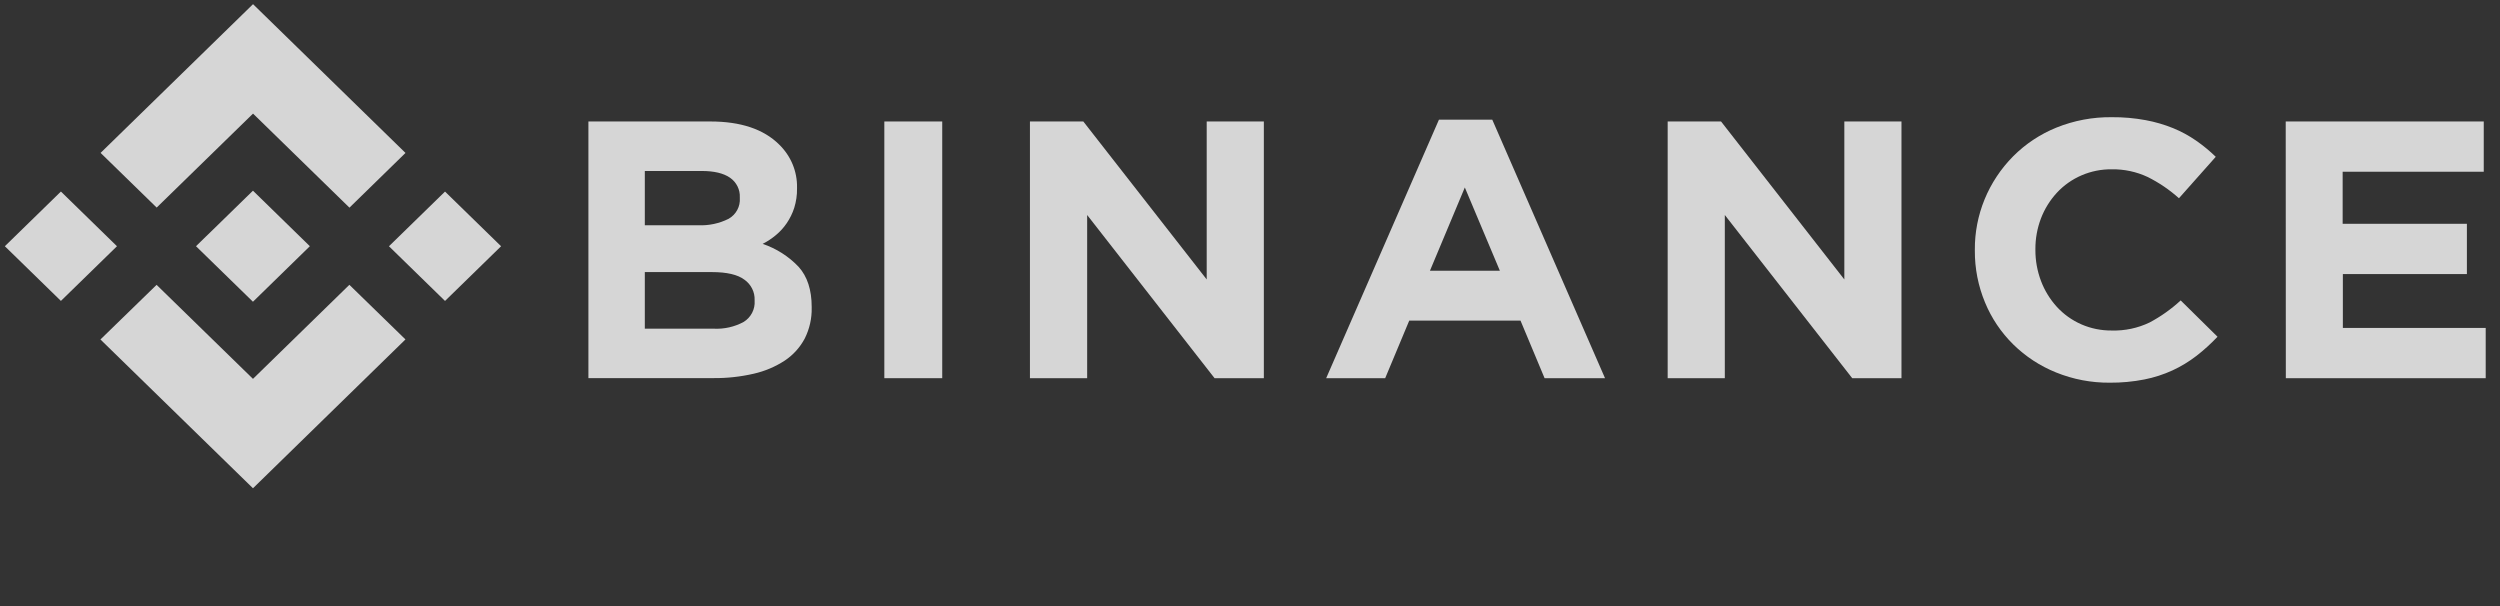
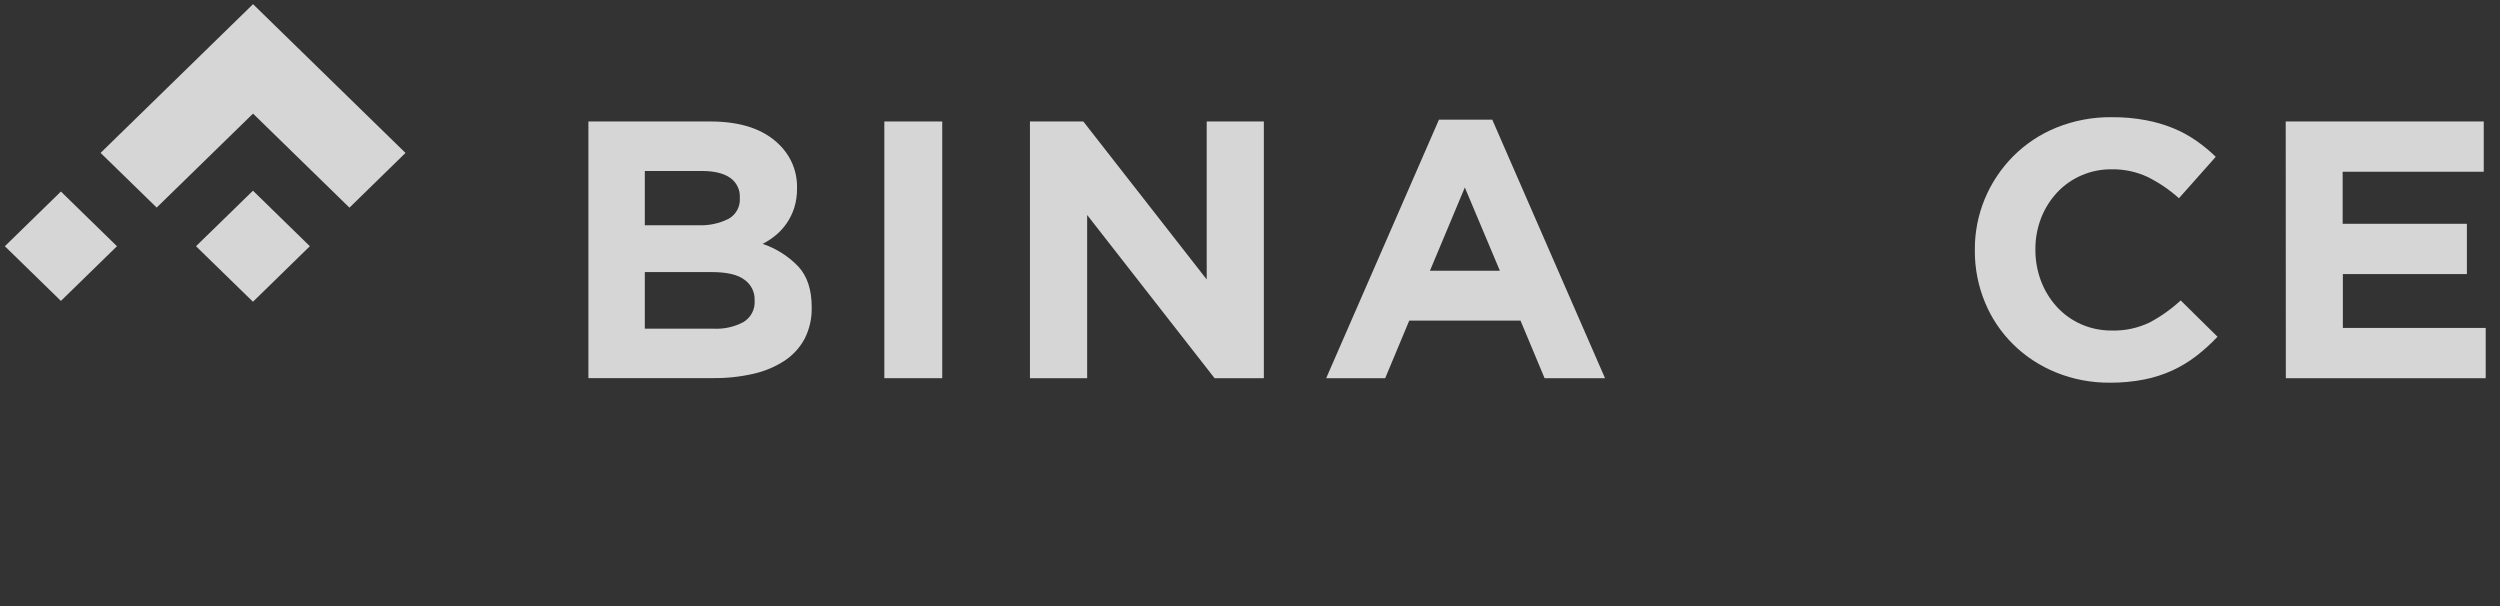
<svg xmlns="http://www.w3.org/2000/svg" width="132" height="32" viewBox="0 0 132 32" fill="none">
  <rect x="0" y="0" width="132" height="32" fill="#333333" stroke="none" />
  <path d="M8.272 10.96L13.36 5.998L18.451 10.964L21.41 8.075L13.36 0.22L5.311 8.073L8.272 10.96Z" fill="white" fill-opacity="0.8" />
  <path d="M0.256 13.001L3.216 10.113L6.176 13.001L3.216 15.888L0.256 13.001Z" fill="white" fill-opacity="0.8" />
-   <path d="M8.268 15.04L13.357 20.004L18.447 15.038L21.408 17.922L13.357 25.78L5.303 17.924L8.268 15.04Z" fill="white" fill-opacity="0.8" />
-   <path d="M20.537 13.002L23.497 10.115L26.457 13.002L23.497 15.89L20.537 13.002Z" fill="white" fill-opacity="0.8" />
  <path d="M16.359 12.999L13.356 10.068L11.136 12.234L10.879 12.482L10.35 12.999L10.354 13.005L13.356 15.932L16.361 12.999H16.359Z" fill="white" fill-opacity="0.8" />
  <path d="M31.068 6.414H37.508C39.105 6.414 40.314 6.817 41.133 7.625C41.442 7.923 41.685 8.28 41.849 8.672C42.012 9.065 42.092 9.486 42.083 9.91V9.949C42.089 10.296 42.039 10.642 41.936 10.974C41.844 11.26 41.711 11.532 41.541 11.782C41.382 12.017 41.19 12.229 40.97 12.412C40.755 12.592 40.52 12.748 40.268 12.876C40.993 13.122 41.644 13.538 42.166 14.087C42.627 14.598 42.857 15.305 42.857 16.207V16.245C42.87 16.808 42.745 17.366 42.491 17.872C42.245 18.339 41.884 18.738 41.442 19.035C40.941 19.363 40.384 19.599 39.797 19.732C39.099 19.893 38.384 19.971 37.667 19.964H31.068V6.414ZM36.862 11.893C37.419 11.919 37.974 11.802 38.47 11.553C38.664 11.443 38.822 11.282 38.926 11.089C39.031 10.896 39.078 10.677 39.062 10.459V10.421C39.072 10.22 39.03 10.02 38.94 9.839C38.85 9.658 38.715 9.502 38.547 9.385C38.203 9.147 37.707 9.028 37.059 9.028H34.046V11.893H36.862ZM37.675 17.354C38.23 17.384 38.783 17.26 39.269 16.996C39.458 16.878 39.611 16.712 39.712 16.516C39.814 16.32 39.859 16.101 39.844 15.882V15.843C39.852 15.635 39.807 15.429 39.713 15.241C39.62 15.054 39.481 14.892 39.308 14.769C38.952 14.5 38.377 14.366 37.582 14.366H34.046V17.354H37.675Z" fill="white" fill-opacity="0.8" />
  <path d="M46.693 6.414H49.75V19.968H46.693V6.414Z" fill="white" fill-opacity="0.8" />
  <path d="M54.381 6.414H57.199L63.714 14.755V6.414H66.731V19.968H64.129L57.402 11.352V19.968H54.381V6.414Z" fill="white" fill-opacity="0.8" />
  <path d="M75.977 6.317H78.791L84.745 19.968H81.554L80.283 16.928H74.408L73.138 19.968H70.022L75.977 6.317ZM79.193 14.295L77.343 9.898L75.501 14.295H79.193Z" fill="white" fill-opacity="0.8" />
-   <path d="M88.053 6.414H90.871L97.381 14.755V6.414H100.398V19.968H97.797L91.07 11.352V19.968H88.053V6.414Z" fill="white" fill-opacity="0.8" />
  <path d="M111.398 20.206C110.424 20.214 109.459 20.03 108.559 19.665C107.713 19.324 106.945 18.821 106.3 18.186C105.656 17.551 105.148 16.796 104.808 15.967C104.448 15.099 104.266 14.171 104.272 13.235V13.197C104.256 11.352 104.983 9.575 106.298 8.249C106.944 7.601 107.719 7.087 108.574 6.739C109.504 6.363 110.503 6.175 111.51 6.188C112.106 6.183 112.7 6.235 113.286 6.343C113.786 6.435 114.276 6.578 114.747 6.769C115.174 6.944 115.58 7.165 115.957 7.427C116.326 7.683 116.672 7.968 116.992 8.279L115.049 10.467C114.552 10.021 113.995 9.642 113.393 9.343C112.802 9.067 112.153 8.929 111.498 8.939C110.952 8.934 110.412 9.041 109.913 9.255C109.413 9.469 108.966 9.784 108.601 10.179C108.239 10.573 107.955 11.03 107.765 11.525C107.565 12.049 107.465 12.604 107.469 13.163V13.201C107.467 13.759 107.567 14.313 107.765 14.836C107.953 15.334 108.233 15.793 108.592 16.191C108.955 16.591 109.401 16.91 109.901 17.128C110.4 17.345 110.942 17.455 111.49 17.451C112.186 17.472 112.878 17.326 113.503 17.025C114.098 16.708 114.648 16.317 115.14 15.862L117.085 17.78C116.742 18.143 116.37 18.481 115.974 18.789C115.584 19.089 115.162 19.346 114.714 19.554C114.236 19.773 113.733 19.936 113.215 20.037C112.617 20.154 112.008 20.21 111.398 20.206Z" fill="white" fill-opacity="0.8" />
  <path d="M120.686 6.414H131.142V9.066H123.692V11.816H130.252V14.469H123.703V17.315H131.245V19.968H120.692L120.686 6.414Z" fill="white" fill-opacity="0.8" />
</svg>